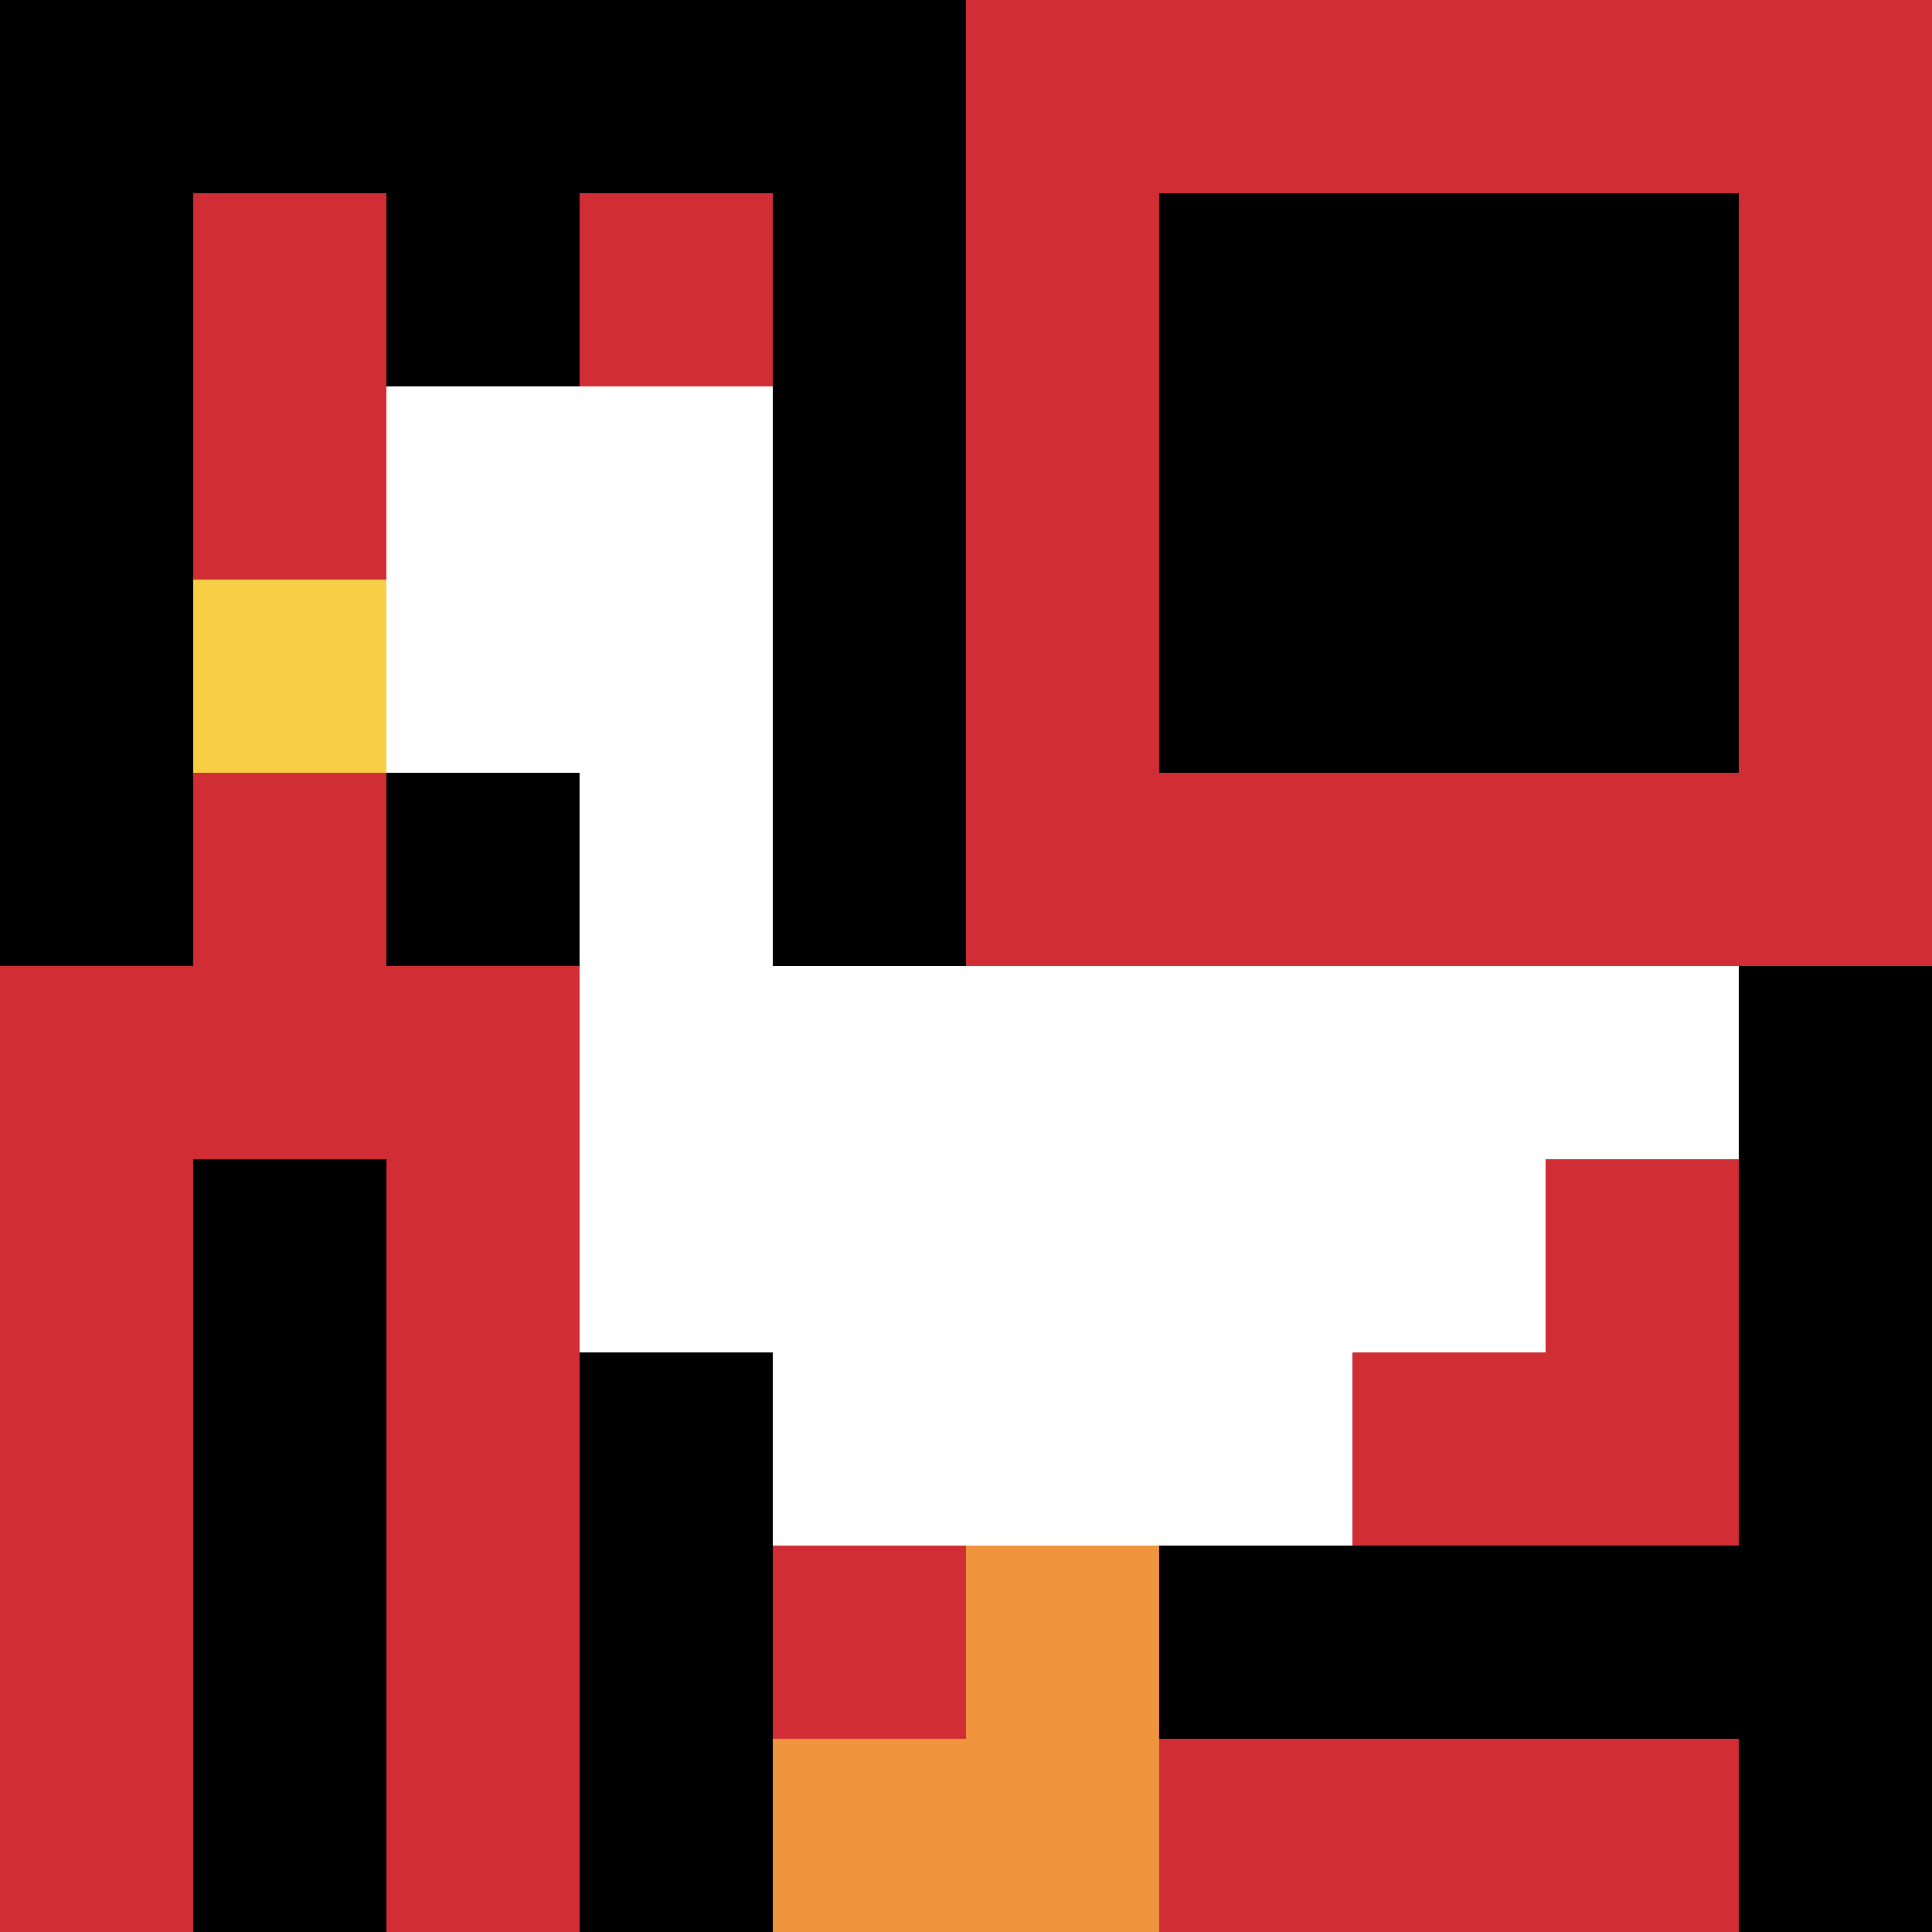
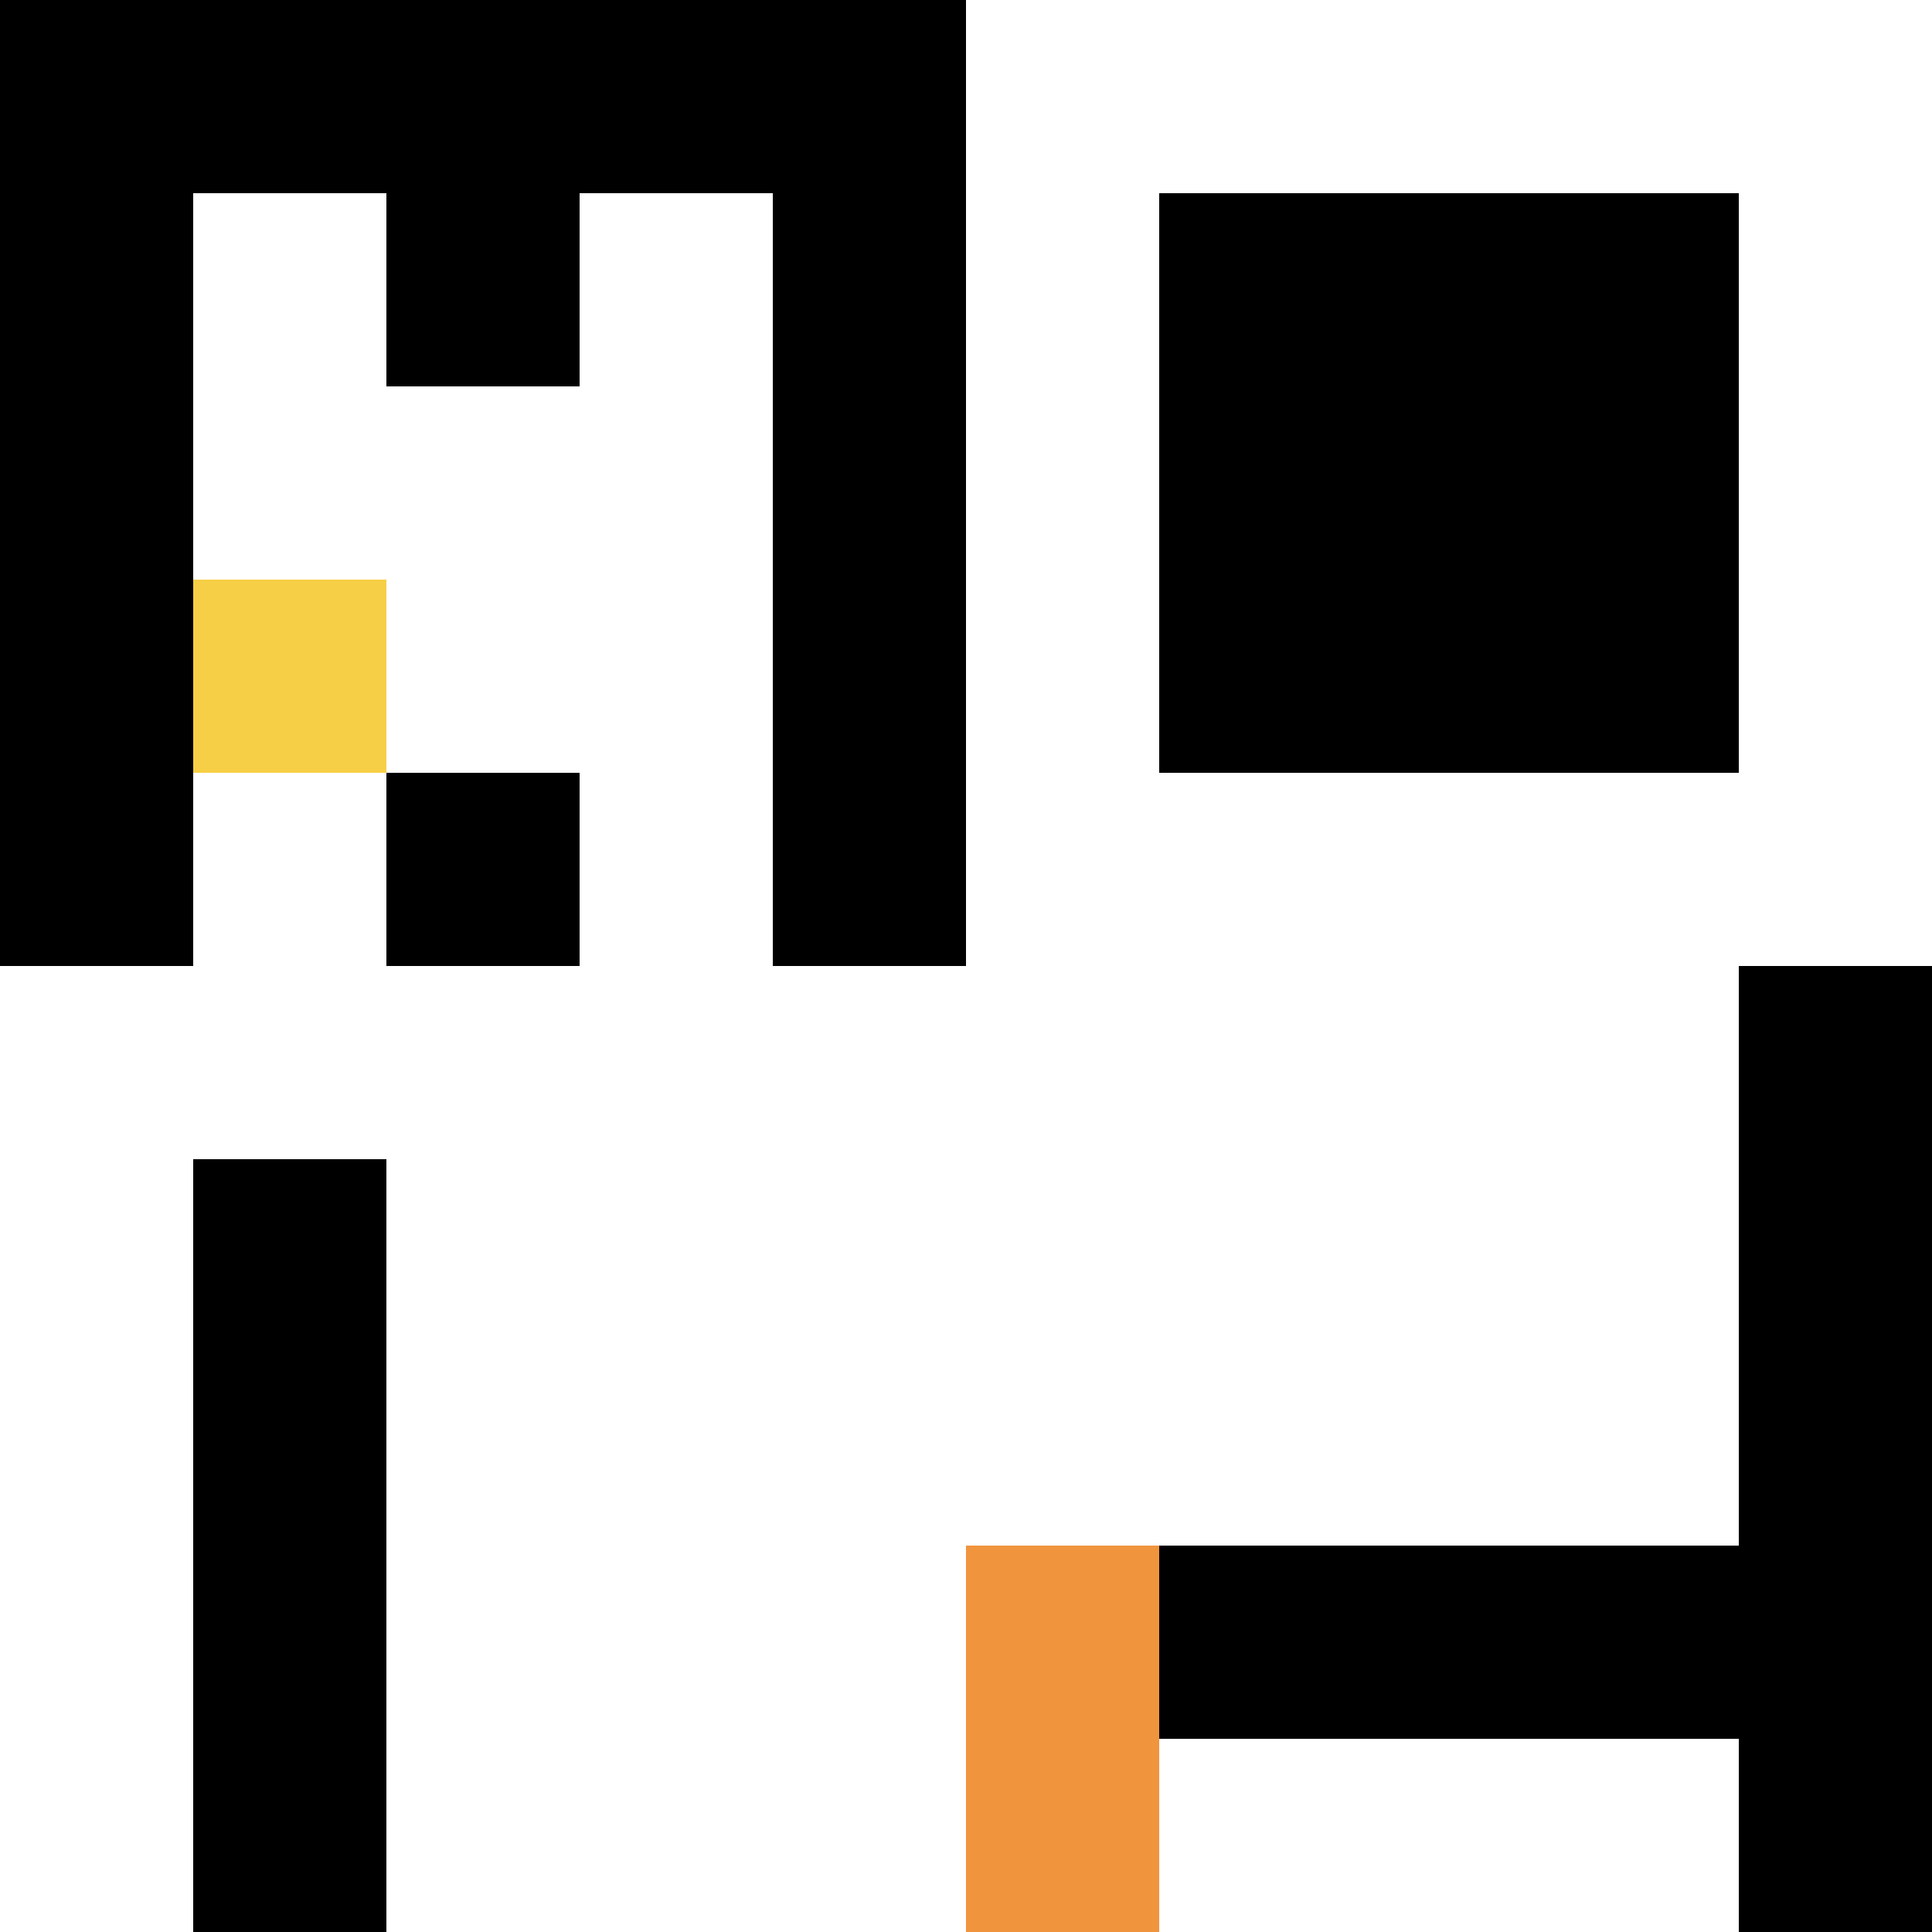
<svg xmlns="http://www.w3.org/2000/svg" version="1.1" width="929" height="929">
  <title>'goose-pfp-161831' by Dmitri Cherniak</title>
  <desc>seed=161831
backgroundColor=#ffffff
padding=20
innerPadding=0
timeout=500
dimension=1
border=false
Save=function(){return n.handleSave()}
frame=6

Rendered at Wed Oct 04 2023 10:53:02 GMT+0800 (中国标准时间)
Generated in 1ms
</desc>
  <defs />
  <rect width="100%" height="100%" fill="#ffffff" />
  <g>
    <g id="0-0">
-       <rect x="0" y="0" height="929" width="929" fill="#D12D35" />
      <g>
        <rect id="0-0-0-0-5-1" x="0" y="0" width="464.5" height="92.9" fill="#000000" />
        <rect id="0-0-0-0-1-5" x="0" y="0" width="92.9" height="464.5" fill="#000000" />
        <rect id="0-0-2-0-1-5" x="185.8" y="0" width="92.9" height="464.5" fill="#000000" />
        <rect id="0-0-4-0-1-5" x="371.6" y="0" width="92.9" height="464.5" fill="#000000" />
        <rect id="0-0-6-1-3-3" x="557.4" y="92.9" width="278.7" height="278.7" fill="#000000" />
        <rect id="0-0-1-6-1-4" x="92.9" y="557.4" width="92.9" height="371.6" fill="#000000" />
-         <rect id="0-0-3-6-1-4" x="278.7" y="557.4" width="92.9" height="371.6" fill="#000000" />
        <rect id="0-0-5-5-5-1" x="464.5" y="464.5" width="464.5" height="92.9" fill="#000000" />
        <rect id="0-0-5-8-5-1" x="464.5" y="743.2" width="464.5" height="92.9" fill="#000000" />
        <rect id="0-0-5-5-1-5" x="464.5" y="464.5" width="92.9" height="464.5" fill="#000000" />
        <rect id="0-0-9-5-1-5" x="836.1" y="464.5" width="92.9" height="464.5" fill="#000000" />
      </g>
      <g>
        <rect id="0-0-2-2-2-2" x="185.8" y="185.8" width="185.8" height="185.8" fill="#ffffff" />
        <rect id="0-0-3-2-1-4" x="278.7" y="185.8" width="92.9" height="371.6" fill="#ffffff" />
        <rect id="0-0-4-5-5-1" x="371.6" y="464.5" width="464.5" height="92.9" fill="#ffffff" />
-         <rect id="0-0-3-5-5-2" x="278.7" y="464.5" width="464.5" height="185.8" fill="#ffffff" />
        <rect id="0-0-4-5-3-3" x="371.6" y="464.5" width="278.7" height="278.7" fill="#ffffff" />
        <rect id="0-0-1-3-1-1" x="92.9" y="278.7" width="92.9" height="92.9" fill="#F7CF46" />
        <rect id="0-0-5-8-1-2" x="464.5" y="743.2" width="92.9" height="185.8" fill="#F0943E" />
-         <rect id="0-0-4-9-2-1" x="371.6" y="836.1" width="185.8" height="92.9" fill="#F0943E" />
      </g>
      <rect x="0" y="0" stroke="white" stroke-width="0" height="929" width="929" fill="none" />
    </g>
  </g>
</svg>